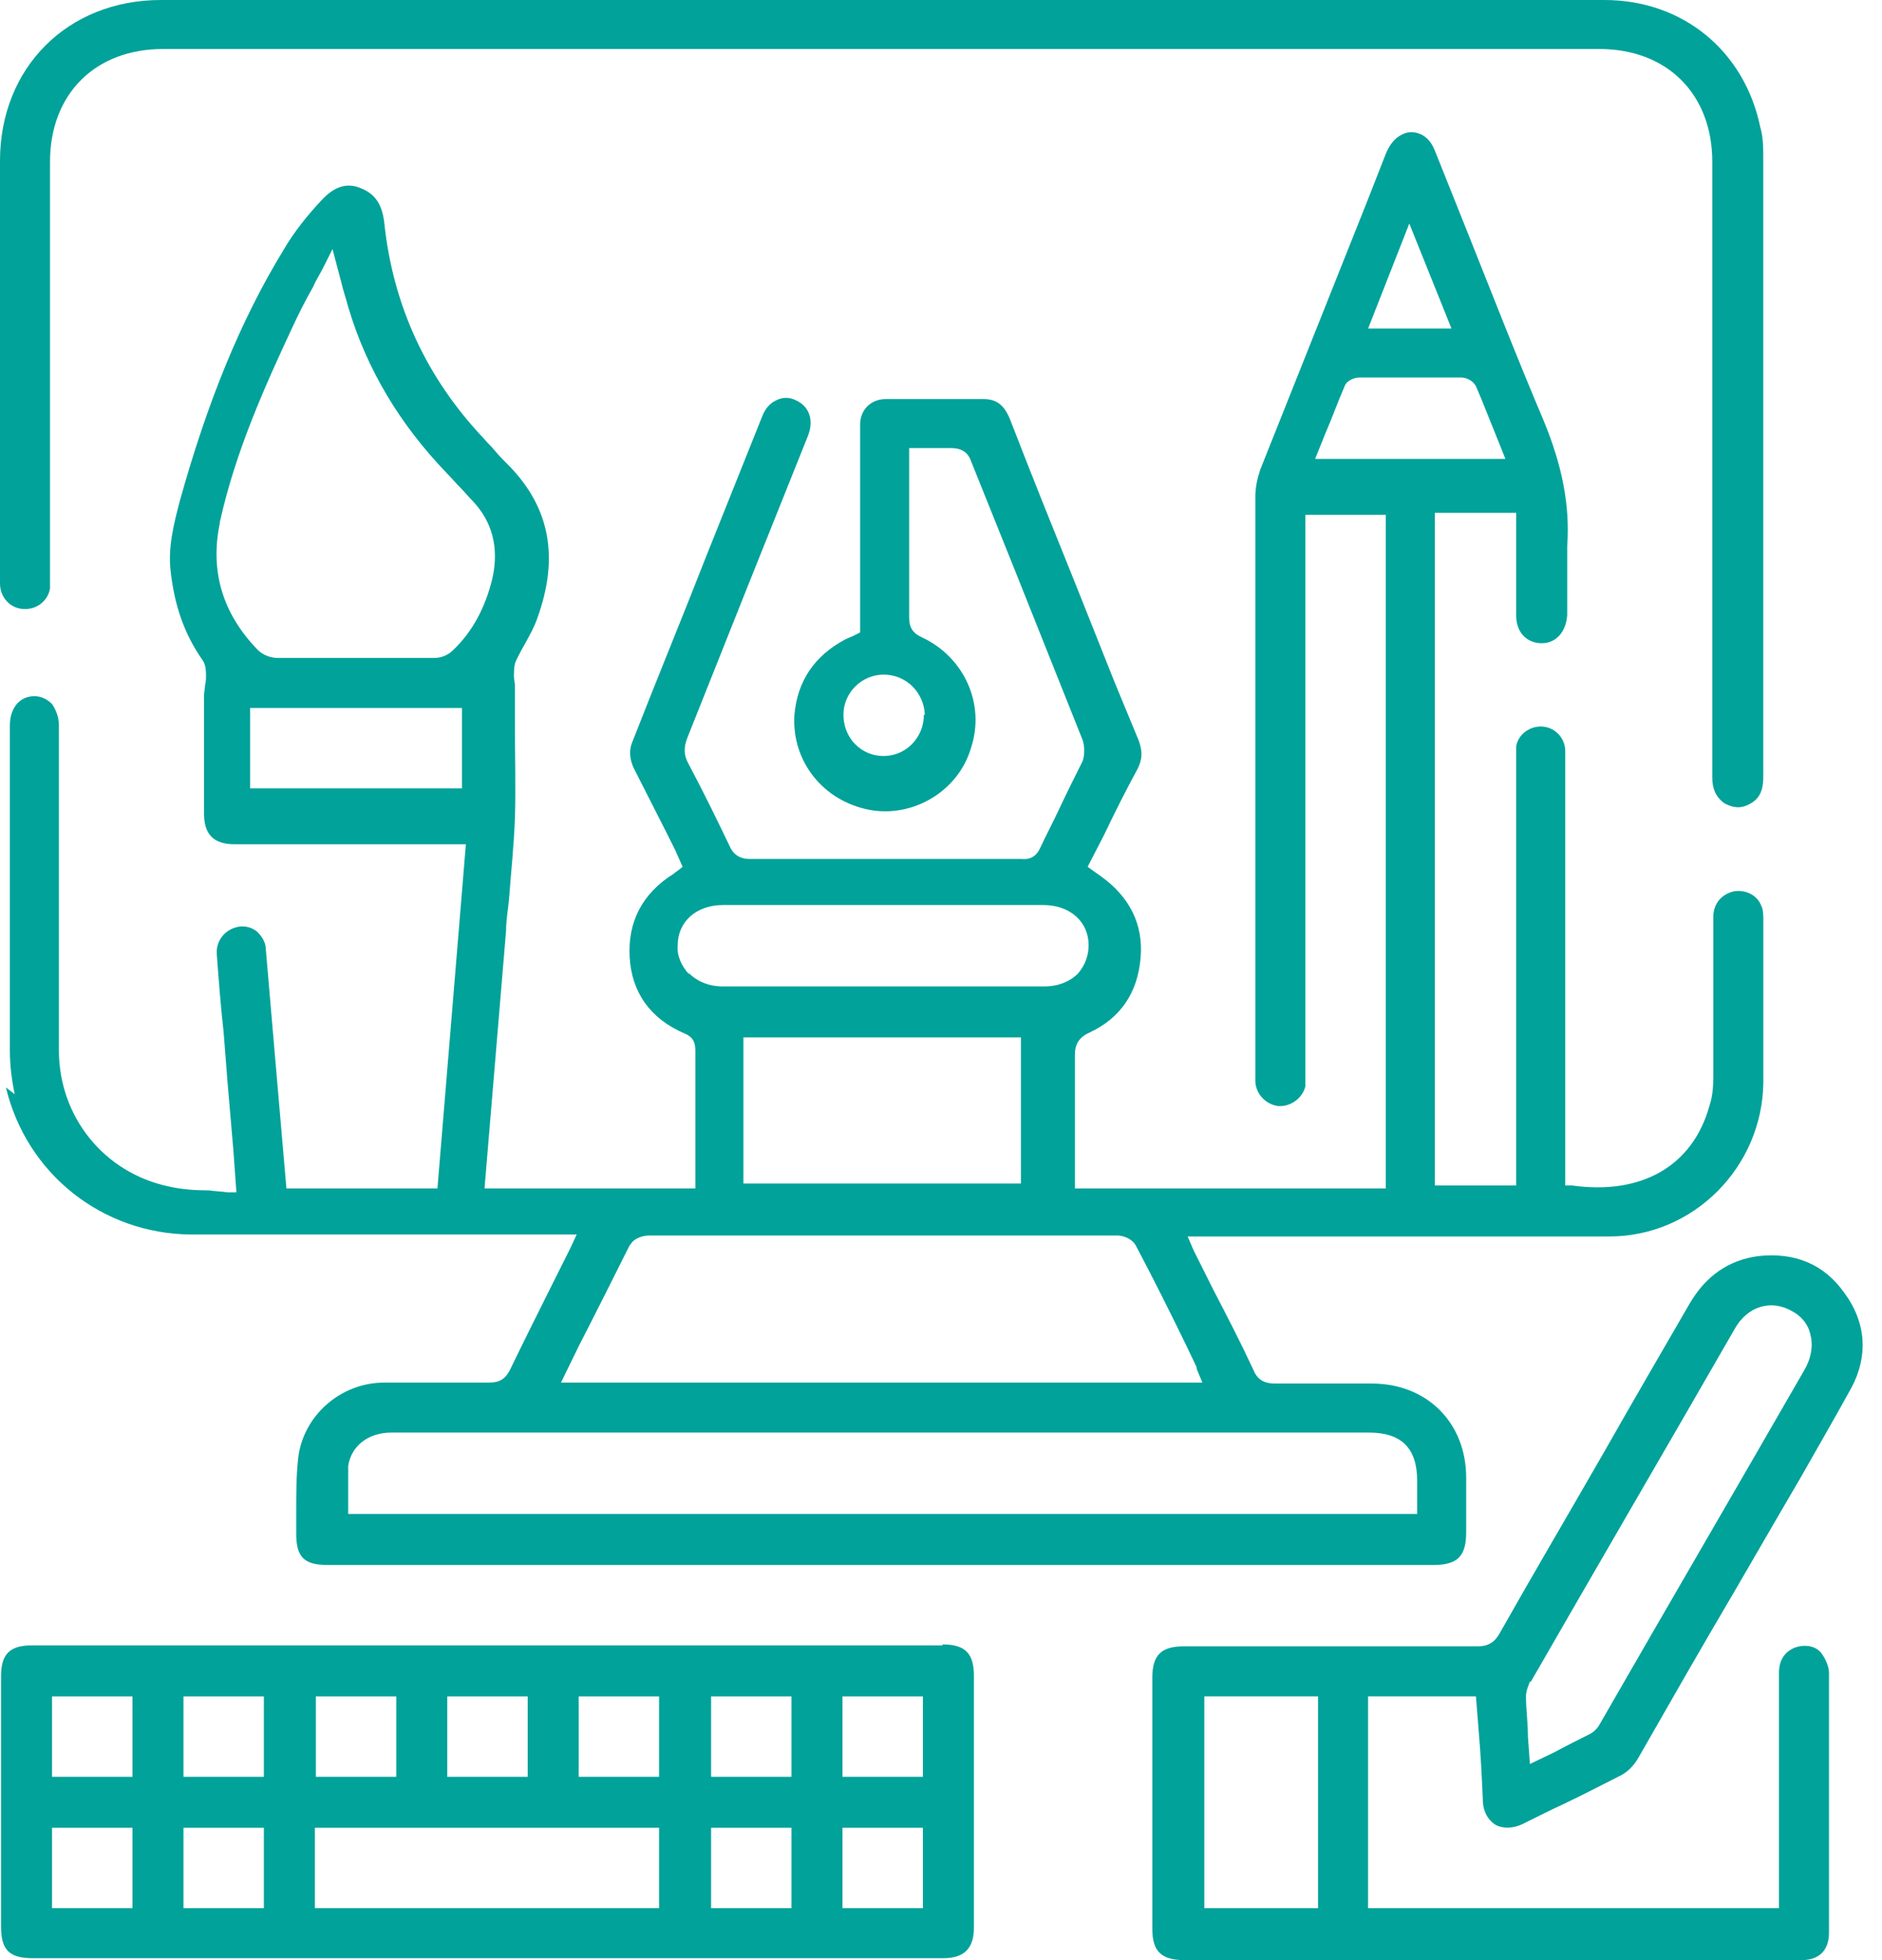
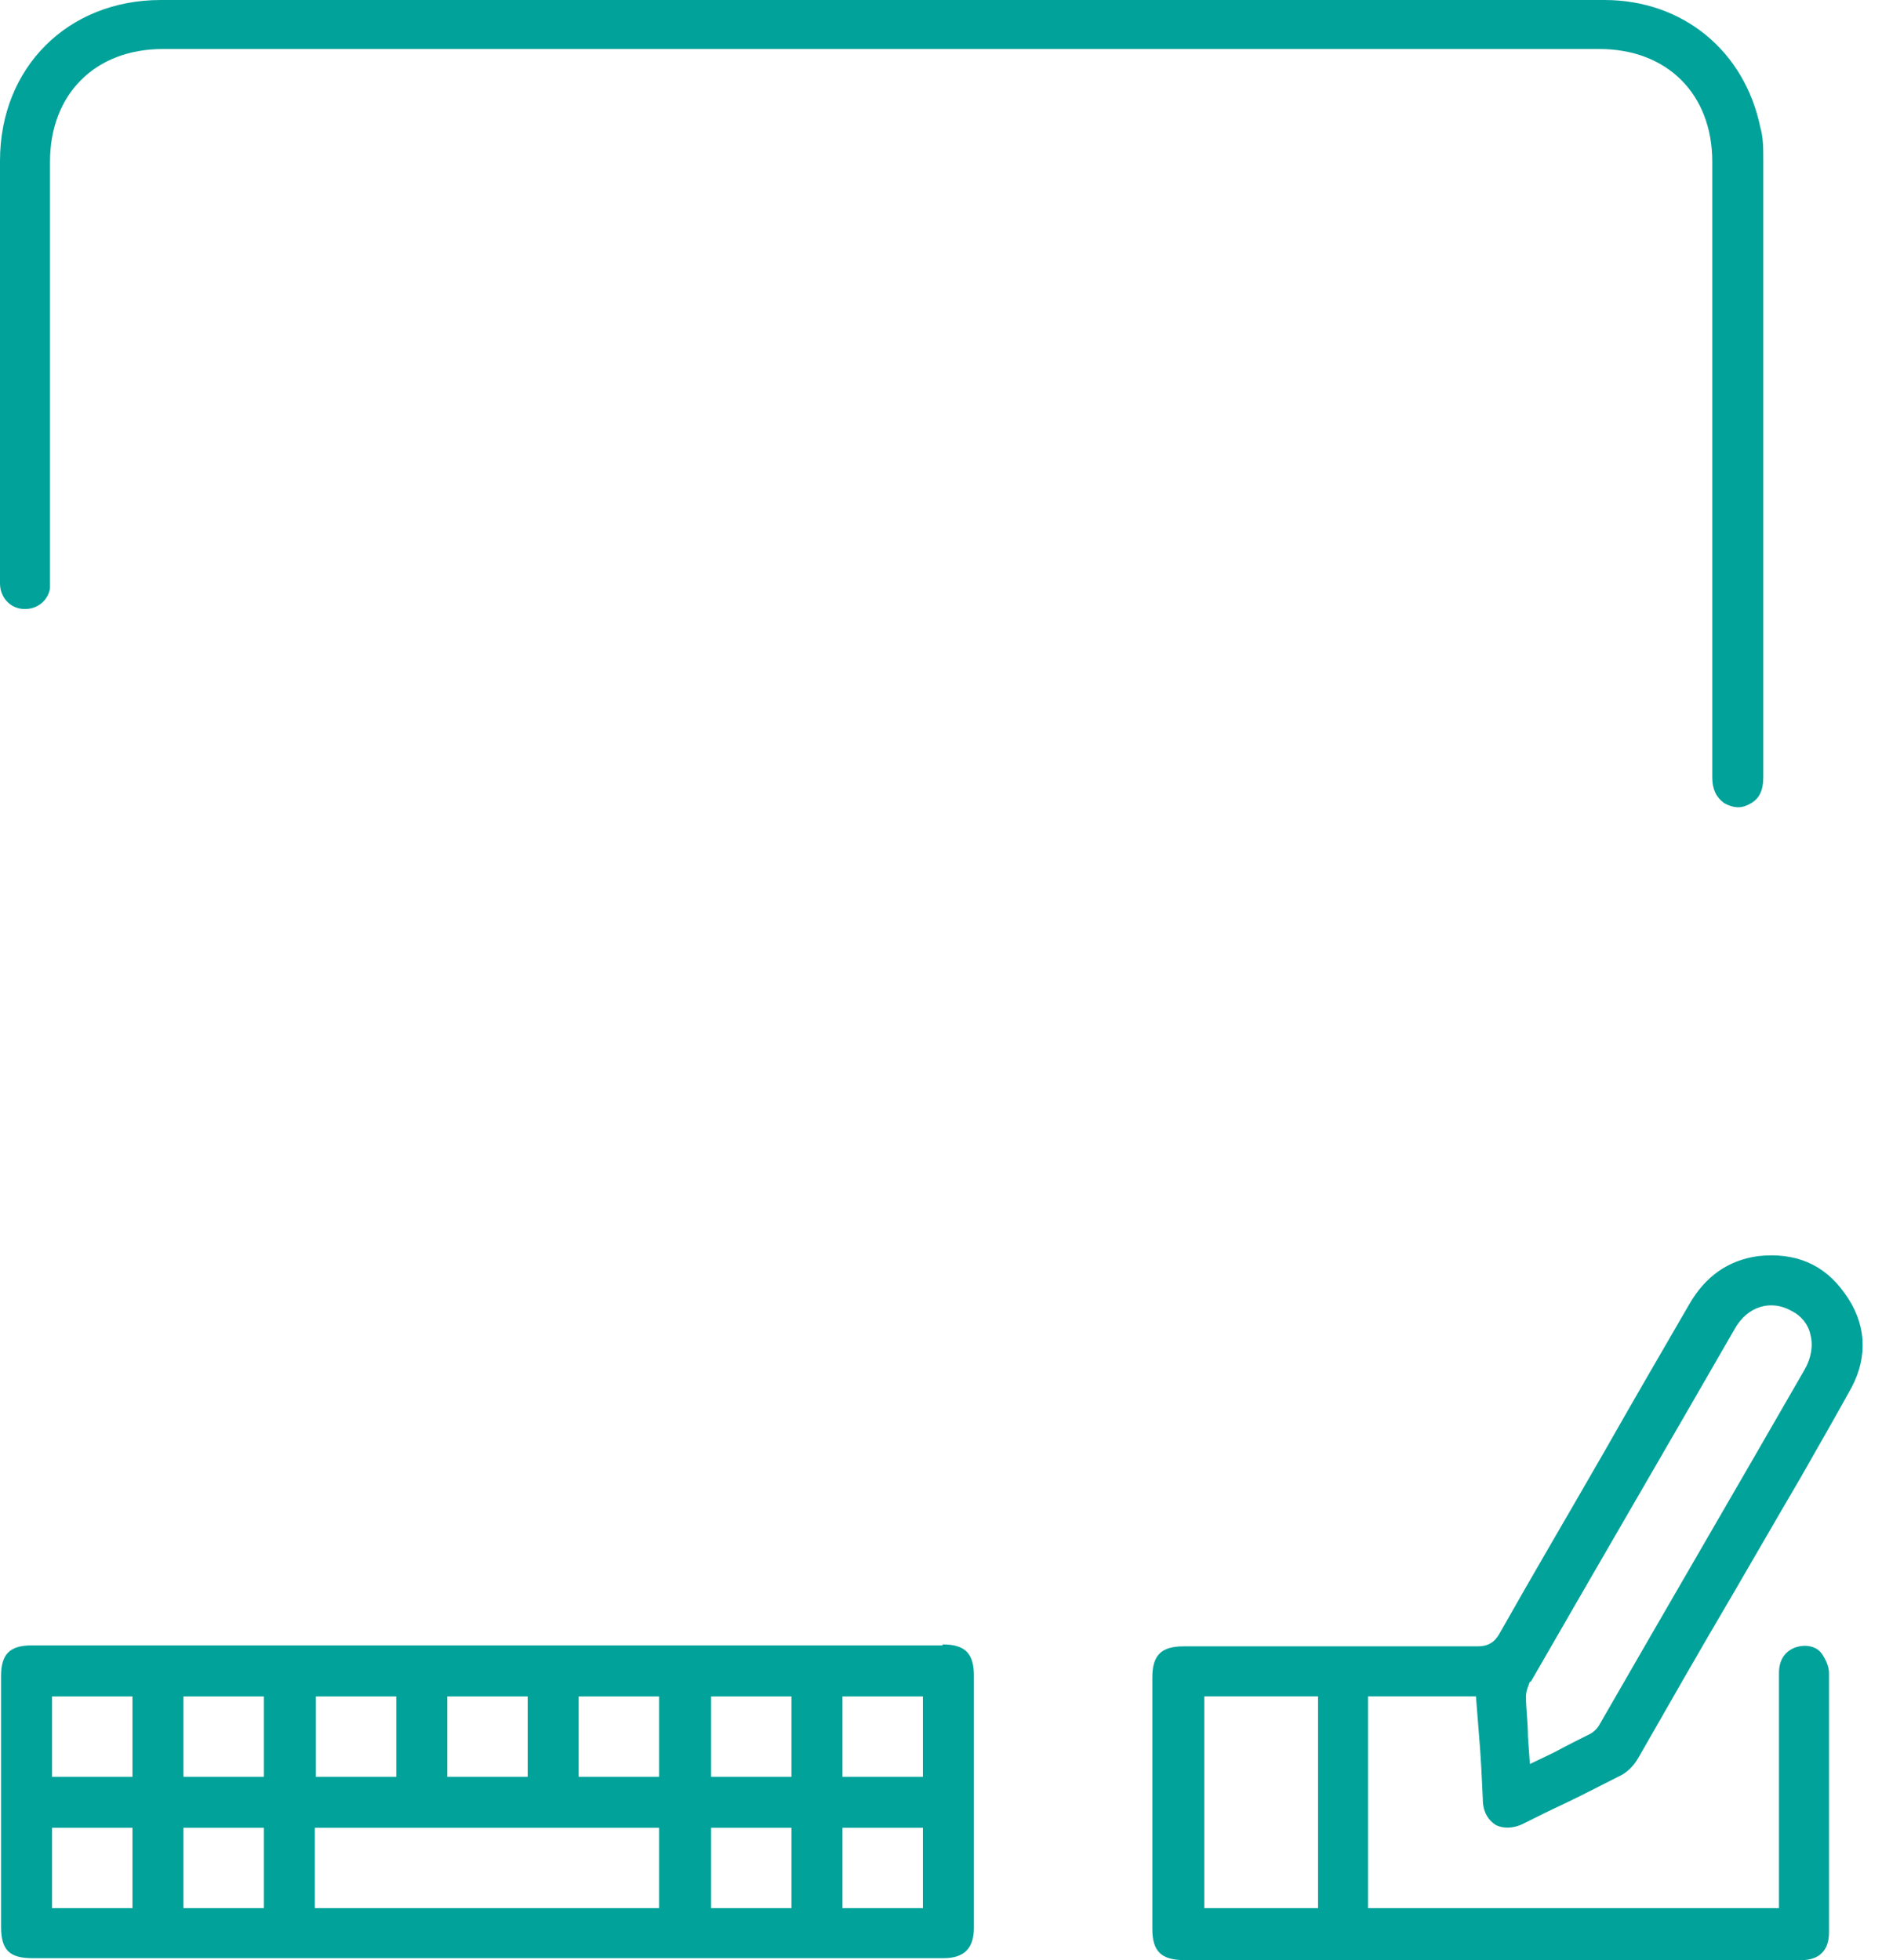
<svg xmlns="http://www.w3.org/2000/svg" width="96" height="100" viewBox="0 0 96 100" fill="none">
-   <path d="M0.303 55.478C1.353 59.88 5.205 62.931 9.707 62.981C14.009 62.981 18.312 62.981 22.564 62.981H29.417L29.067 63.732C29.017 63.832 28.967 63.932 28.917 64.032L28.116 65.633C27.416 67.033 26.716 68.434 26.015 69.885C25.715 70.485 25.315 70.535 24.915 70.535C23.964 70.535 22.964 70.535 21.913 70.535C21.163 70.535 20.363 70.535 19.612 70.535C17.361 70.535 15.46 72.236 15.21 74.387C15.11 75.287 15.11 76.238 15.11 77.188C15.11 77.538 15.11 77.889 15.11 78.239C15.11 78.839 15.21 79.239 15.46 79.489C15.71 79.74 16.11 79.84 16.711 79.84H73.138C74.339 79.84 74.789 79.389 74.789 78.189V77.689C74.789 76.938 74.789 76.138 74.789 75.387C74.789 72.586 72.788 70.585 69.987 70.585H69.637C68.086 70.585 66.585 70.585 65.034 70.585C64.484 70.585 64.134 70.385 63.934 69.885C63.284 68.484 62.583 67.133 61.883 65.783L61.032 64.082C61.032 64.082 60.932 63.882 60.882 63.782L60.582 63.081H67.936C72.638 63.081 77.391 63.081 82.093 63.081C86.395 63.081 89.897 59.53 89.947 55.227C89.947 52.926 89.947 50.575 89.947 48.274V46.823C89.947 46.823 89.947 46.373 89.847 46.223C89.647 45.673 89.046 45.373 88.446 45.473C87.796 45.623 87.395 46.123 87.395 46.773C87.395 47.924 87.395 49.124 87.395 50.275C87.395 51.826 87.395 53.327 87.395 54.877C87.395 55.528 87.345 55.978 87.195 56.428C86.345 59.48 83.744 60.98 80.192 60.48H79.842V42.371C79.842 41.02 79.842 39.67 79.842 38.319C79.842 37.669 79.341 37.119 78.691 37.069C78.041 37.019 77.441 37.469 77.341 38.069C77.341 38.219 77.341 38.419 77.341 38.619V38.719V56.678V60.48H73.189V26.163H77.341V28.014C77.341 29.165 77.341 30.265 77.341 31.416C77.341 32.266 77.891 32.816 78.641 32.816C79.391 32.816 79.892 32.216 79.942 31.366C79.942 30.966 79.942 30.615 79.942 30.215C79.942 29.465 79.942 28.665 79.942 27.864C80.092 25.813 79.692 23.762 78.741 21.461C77.341 18.159 76.04 14.808 74.739 11.556C74.239 10.306 73.739 9.055 73.239 7.804C73.038 7.254 72.788 7.004 72.488 6.854C72.138 6.704 71.838 6.704 71.538 6.854C71.188 7.004 70.887 7.354 70.687 7.854L69.687 10.405C67.886 14.908 66.085 19.46 64.284 23.962C64.134 24.412 64.034 24.863 64.034 25.363C64.034 31.516 64.034 37.669 64.034 43.822V48.024V49.925C64.034 51.676 64.034 53.377 64.034 55.127C64.034 55.778 64.534 56.328 65.184 56.428C65.835 56.478 66.435 56.028 66.585 55.428C66.585 55.278 66.585 55.077 66.585 54.927V30.365V26.263H70.687V60.63H54.83V58.079C54.83 56.678 54.83 55.227 54.83 53.827C54.83 53.276 55.03 52.926 55.58 52.676C57.181 51.926 58.031 50.625 58.181 48.874C58.331 47.173 57.631 45.773 56.18 44.722L55.48 44.222L56.33 42.571C56.88 41.421 57.431 40.32 58.031 39.22C58.281 38.719 58.281 38.319 58.081 37.769C57.681 36.819 57.281 35.818 56.88 34.867L54.929 29.965C53.779 27.114 52.628 24.262 51.528 21.411C51.228 20.66 50.828 20.36 50.177 20.36C48.526 20.36 46.876 20.36 45.175 20.36C44.424 20.36 43.874 20.911 43.874 21.661C43.874 22.111 43.874 22.611 43.874 23.062V23.712V32.266L43.474 32.466C43.474 32.466 43.224 32.566 43.124 32.616C41.523 33.467 40.672 34.767 40.523 36.468C40.372 38.819 41.973 40.87 44.374 41.321C46.575 41.721 48.877 40.37 49.527 38.169C50.277 35.918 49.177 33.517 47.026 32.516C46.575 32.316 46.375 32.016 46.375 31.516C46.375 29.715 46.375 27.864 46.375 26.063V23.762C46.375 23.762 46.375 23.562 46.375 23.412V22.862H47.326C47.726 22.862 48.126 22.862 48.526 22.862C49.177 22.862 49.427 23.212 49.527 23.512L51.778 29.115C52.928 32.016 54.079 34.867 55.23 37.769C55.33 38.069 55.33 38.519 55.23 38.819C54.83 39.62 54.429 40.42 54.029 41.271C53.729 41.921 53.379 42.571 53.079 43.222C52.879 43.672 52.578 43.872 52.078 43.822C47.476 43.822 42.824 43.822 38.221 43.822C37.771 43.822 37.421 43.622 37.221 43.172C36.671 42.021 35.92 40.47 35.12 38.969C34.87 38.519 34.87 38.119 35.07 37.619C37.121 32.466 39.172 27.314 41.223 22.211C41.523 21.411 41.273 20.711 40.572 20.41C40.272 20.26 39.922 20.26 39.622 20.41C39.272 20.561 39.022 20.861 38.872 21.261L36.07 28.264C34.82 31.466 33.519 34.617 32.268 37.819C32.068 38.269 32.118 38.719 32.318 39.17C32.869 40.27 33.469 41.421 34.019 42.521L34.469 43.422C34.469 43.422 34.569 43.672 34.62 43.772L34.82 44.222L34.569 44.422C34.569 44.422 34.419 44.522 34.369 44.572C32.769 45.573 32.018 47.023 32.118 48.824C32.218 50.625 33.169 51.976 34.92 52.726C35.42 52.926 35.47 53.276 35.47 53.627C35.47 54.727 35.47 55.828 35.47 56.928V60.63H24.715L25.815 47.474C25.815 46.923 25.915 46.423 25.965 45.873C26.065 44.522 26.215 43.121 26.265 41.771C26.316 40.17 26.265 38.569 26.265 37.019C26.265 36.468 26.265 35.868 26.265 35.318C26.265 35.218 26.265 35.118 26.265 34.968C26.265 34.818 26.215 34.667 26.215 34.517C26.215 34.267 26.215 33.967 26.316 33.717C26.466 33.417 26.616 33.117 26.766 32.867C27.016 32.416 27.266 31.966 27.416 31.516C28.517 28.464 28.066 25.913 25.965 23.762C25.715 23.512 25.465 23.262 25.215 22.962C25.065 22.762 24.865 22.611 24.715 22.411C21.763 19.31 20.062 15.608 19.612 11.456C19.512 10.456 19.162 9.905 18.412 9.605C17.711 9.305 17.061 9.505 16.411 10.205C15.71 10.956 15.01 11.806 14.46 12.757C12.259 16.358 10.558 20.561 9.157 25.613C8.857 26.764 8.557 27.964 8.707 29.165C8.907 30.916 9.407 32.366 10.358 33.717C10.508 33.967 10.508 34.267 10.508 34.467C10.508 34.617 10.508 34.767 10.458 34.968C10.458 35.118 10.408 35.318 10.408 35.468C10.408 37.219 10.408 38.969 10.408 40.67V41.521C10.408 42.571 10.908 43.072 11.958 43.072H23.764L22.314 60.63H14.61L14.009 53.677C13.859 51.926 13.709 50.175 13.559 48.424C13.559 48.074 13.359 47.774 13.109 47.524C12.859 47.324 12.509 47.224 12.209 47.274C11.508 47.374 11.008 47.974 11.058 48.674C11.158 50.025 11.258 51.326 11.408 52.676L11.608 55.227C11.708 56.378 11.808 57.529 11.908 58.729L12.059 60.83H11.608C11.308 60.78 10.958 60.78 10.658 60.73C9.957 60.73 9.257 60.68 8.607 60.53C5.305 59.83 3.004 56.978 3.004 53.577C3.004 50.025 3.004 46.423 3.004 42.871V37.019C3.004 36.568 2.854 36.218 2.654 35.918C2.404 35.668 2.104 35.518 1.753 35.518C1.003 35.518 0.503 36.118 0.503 37.019V40.42C0.503 44.822 0.503 49.175 0.503 53.577C0.503 54.377 0.603 55.127 0.753 55.828L0.303 55.478ZM71.888 11.406L74.039 16.759H69.787L71.888 11.406ZM67.085 23.412L67.586 22.161C67.936 21.361 68.236 20.511 68.586 19.71C68.686 19.41 69.087 19.26 69.337 19.26C71.087 19.26 72.788 19.26 74.539 19.26C74.789 19.26 75.139 19.41 75.29 19.71C75.64 20.511 75.94 21.311 76.29 22.161L76.79 23.412H67.135H67.085ZM47.126 36.468C47.126 37.619 46.225 38.569 45.075 38.569C44.524 38.569 44.024 38.369 43.624 37.969C43.224 37.569 43.024 37.019 43.024 36.468C43.024 35.318 43.974 34.417 45.075 34.417C46.225 34.417 47.126 35.318 47.176 36.468H47.126ZM69.837 73.086C71.488 73.086 72.288 73.887 72.288 75.537V76.388V77.238H17.761V76.838C17.761 76.838 17.761 76.438 17.761 76.238C17.761 75.788 17.761 75.287 17.761 74.787C17.911 73.787 18.762 73.086 19.962 73.086H69.837ZM35.12 49.675C34.77 49.275 34.52 48.774 34.569 48.224C34.569 47.023 35.52 46.173 36.871 46.173H47.376H53.229C54.579 46.173 55.53 47.023 55.53 48.224C55.53 48.774 55.33 49.275 54.98 49.675C54.579 50.075 53.979 50.325 53.279 50.325C50.277 50.325 47.276 50.325 44.274 50.325C41.823 50.325 39.322 50.325 36.871 50.325C36.17 50.325 35.57 50.075 35.17 49.675H35.12ZM52.078 52.926V60.38H37.921V52.926H52.078ZM32.168 63.481C32.368 63.131 32.869 63.031 33.119 63.031C37.921 63.031 42.724 63.031 47.526 63.031H51.228C53.129 63.031 55.03 63.031 56.98 63.031C57.281 63.031 57.731 63.181 57.931 63.532C58.831 65.232 59.682 66.933 60.532 68.684L61.032 69.735C61.032 69.735 61.032 69.835 61.083 69.935L61.333 70.535H28.617L29.517 68.684C30.418 66.933 31.268 65.232 32.118 63.532L32.168 63.481ZM11.208 26.663C12.008 23.012 13.559 19.61 14.91 16.709C15.21 16.058 15.56 15.358 15.96 14.658C16.11 14.307 16.311 14.007 16.511 13.607L16.961 12.707L17.411 14.408C17.511 14.858 17.661 15.258 17.761 15.658C18.712 18.86 20.413 21.661 22.764 24.112C23.014 24.362 23.264 24.663 23.514 24.913C23.714 25.113 23.914 25.363 24.114 25.563C25.115 26.613 25.465 27.964 25.115 29.515C24.765 30.966 24.114 32.216 23.114 33.167C22.864 33.417 22.514 33.567 22.163 33.567C20.813 33.567 19.512 33.567 18.212 33.567C16.811 33.567 15.46 33.567 14.159 33.567C13.809 33.567 13.409 33.417 13.159 33.167C11.358 31.316 10.708 29.165 11.208 26.713V26.663ZM12.759 40.22V36.118H23.564V40.22H12.759Z" fill="#00A29A" />
-   <path d="M48.077 83.944H1.604C0.504 83.944 0.054 84.394 0.054 85.494V98.301C0.054 99.501 0.504 99.901 1.654 99.901H24.866H48.127C49.178 99.901 49.678 99.401 49.678 98.351V85.494C49.678 84.344 49.228 83.894 48.077 83.894V83.944ZM42.975 86.545H47.077V90.647H42.975V86.545ZM29.518 86.545H33.62V90.647H29.518V86.545ZM22.815 86.545H26.917V90.647H22.815V86.545ZM16.112 86.545H20.214V90.647H16.112V86.545ZM9.358 86.545H13.46V90.647H9.358V86.545ZM6.757 97.35H2.655V93.248H6.757V97.35ZM6.757 90.647H2.655V86.545H6.757V90.647ZM13.46 97.35H9.358V93.248H13.46V97.35ZM33.62 97.35H16.062V93.248H33.62V97.35ZM40.373 97.35H36.272V93.248H40.373V97.35ZM40.373 90.647H36.272V86.545H40.373V90.647ZM47.077 97.35H42.975V93.248H47.077V97.35Z" fill="#00A29A" />
+   <path d="M48.077 83.944H1.604C0.504 83.944 0.054 84.394 0.054 85.494V98.301C0.054 99.501 0.504 99.901 1.654 99.901H24.866H48.127C49.178 99.901 49.678 99.401 49.678 98.351V85.494C49.678 84.344 49.228 83.894 48.077 83.894V83.944ZM42.975 86.545H47.077V90.647H42.975V86.545ZM29.518 86.545H33.62V90.647H29.518V86.545ZM22.815 86.545H26.917V90.647H22.815V86.545ZM16.112 86.545H20.214V90.647H16.112V86.545ZM9.358 86.545H13.46V90.647H9.358V86.545ZM6.757 97.35H2.655V93.248H6.757V97.35ZM6.757 90.647H2.655V86.545H6.757V90.647ZM13.46 97.35H9.358V93.248H13.46V97.35ZM33.62 97.35H16.062V93.248H33.62V97.35ZM40.373 97.35H36.272V93.248H40.373V97.35ZM40.373 90.647H36.272V86.545H40.373V90.647ZM47.077 97.35H42.975V93.248H47.077V97.35" fill="#00A29A" />
  <path d="M1.201 31.065C1.851 31.115 2.451 30.665 2.551 30.015C2.551 29.865 2.551 29.715 2.551 29.515V29.414V8.254C2.551 4.802 4.852 2.501 8.304 2.501H81.59C85.042 2.501 87.343 4.802 87.343 8.254V17.609V22.111V26.313C87.343 30.765 87.343 35.217 87.343 39.669C87.343 40.27 87.543 40.67 87.943 40.97C88.393 41.22 88.793 41.27 89.244 41.02C89.744 40.77 89.944 40.32 89.944 39.669V25.012C89.944 19.41 89.944 13.807 89.944 8.204C89.944 7.554 89.944 7.003 89.794 6.503C88.994 2.601 85.842 0 81.84 0H63.431H45.022H26.613H8.204C3.452 0 0 3.452 0 8.204V16.658V19.56V22.161C0 24.712 0 27.213 0 29.765C0 30.465 0.5 31.015 1.151 31.065H1.201Z" fill="#00A29A" />
  <path d="M75.287 86.543L75.438 88.444C75.537 89.595 75.588 90.695 75.638 91.796C75.638 92.396 75.888 92.846 76.288 93.097C76.638 93.297 77.188 93.297 77.689 93.046C78.389 92.696 79.089 92.346 79.74 92.046C80.69 91.596 81.641 91.096 82.541 90.645C82.991 90.445 83.341 90.095 83.591 89.645C85.192 86.843 86.793 84.042 88.444 81.241L90.795 77.189C91.145 76.588 91.495 75.988 91.846 75.388C92.696 73.887 93.596 72.336 94.447 70.785C95.297 69.185 95.197 67.484 94.097 65.983C93.046 64.482 91.545 63.882 89.695 64.082C88.194 64.282 86.993 65.083 86.143 66.584C84.692 69.085 83.241 71.586 81.791 74.137C80.04 77.189 78.239 80.24 76.488 83.342C76.238 83.792 75.888 83.992 75.387 83.992C72.386 83.992 69.385 83.992 66.383 83.992C65.382 83.992 64.382 83.992 63.382 83.992H60.38C59.23 83.992 58.779 84.442 58.779 85.593V98.399C58.779 99.55 59.23 100 60.43 100H83.141C86.043 100 88.944 100 91.895 100C92.796 100 93.296 99.5 93.296 98.599V97.449C93.296 93.397 93.296 89.395 93.296 85.343C93.296 85.043 93.146 84.692 92.946 84.392C92.646 83.942 92.046 83.892 91.595 84.042C91.045 84.242 90.745 84.692 90.745 85.343C90.745 88.044 90.745 90.745 90.745 93.447V97.349H69.785V86.543H75.237H75.287ZM78.089 85.793C81.54 79.79 85.042 73.787 88.494 67.784C89.144 66.633 90.345 66.283 91.395 66.884C91.895 67.134 92.246 67.584 92.346 68.084C92.496 68.635 92.396 69.285 92.046 69.885C88.594 75.888 85.092 81.891 81.641 87.894C81.54 88.094 81.39 88.294 81.14 88.444C80.54 88.744 79.94 89.044 79.289 89.395L78.039 89.995L77.939 88.594C77.939 87.894 77.839 87.194 77.839 86.543C77.839 86.243 77.989 85.943 78.039 85.793H78.089ZM67.233 97.349H61.431V86.543H67.233V97.349Z" fill="#00A29A" />
</svg>